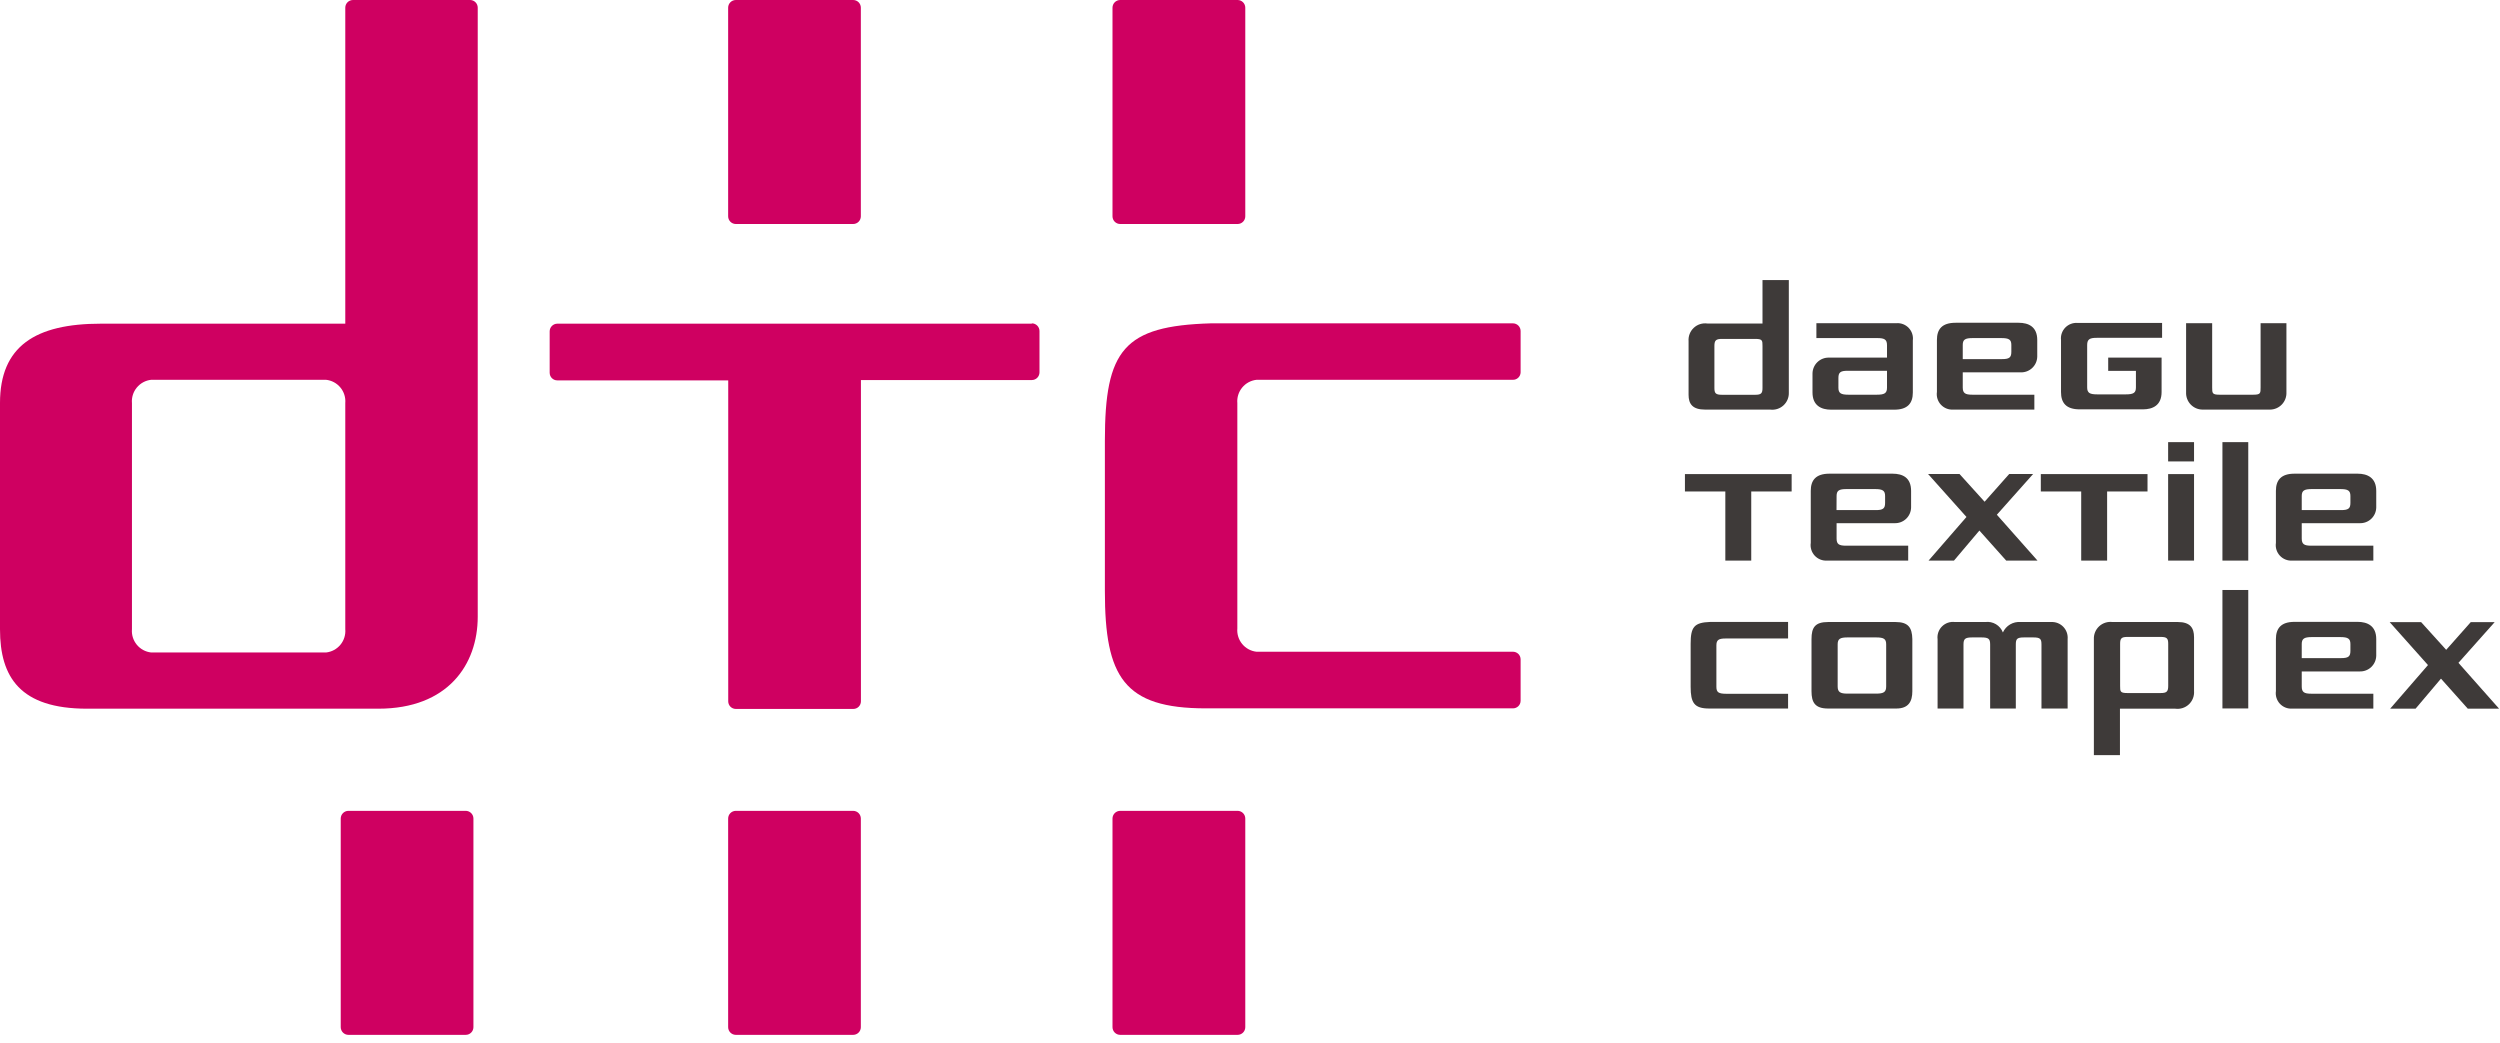
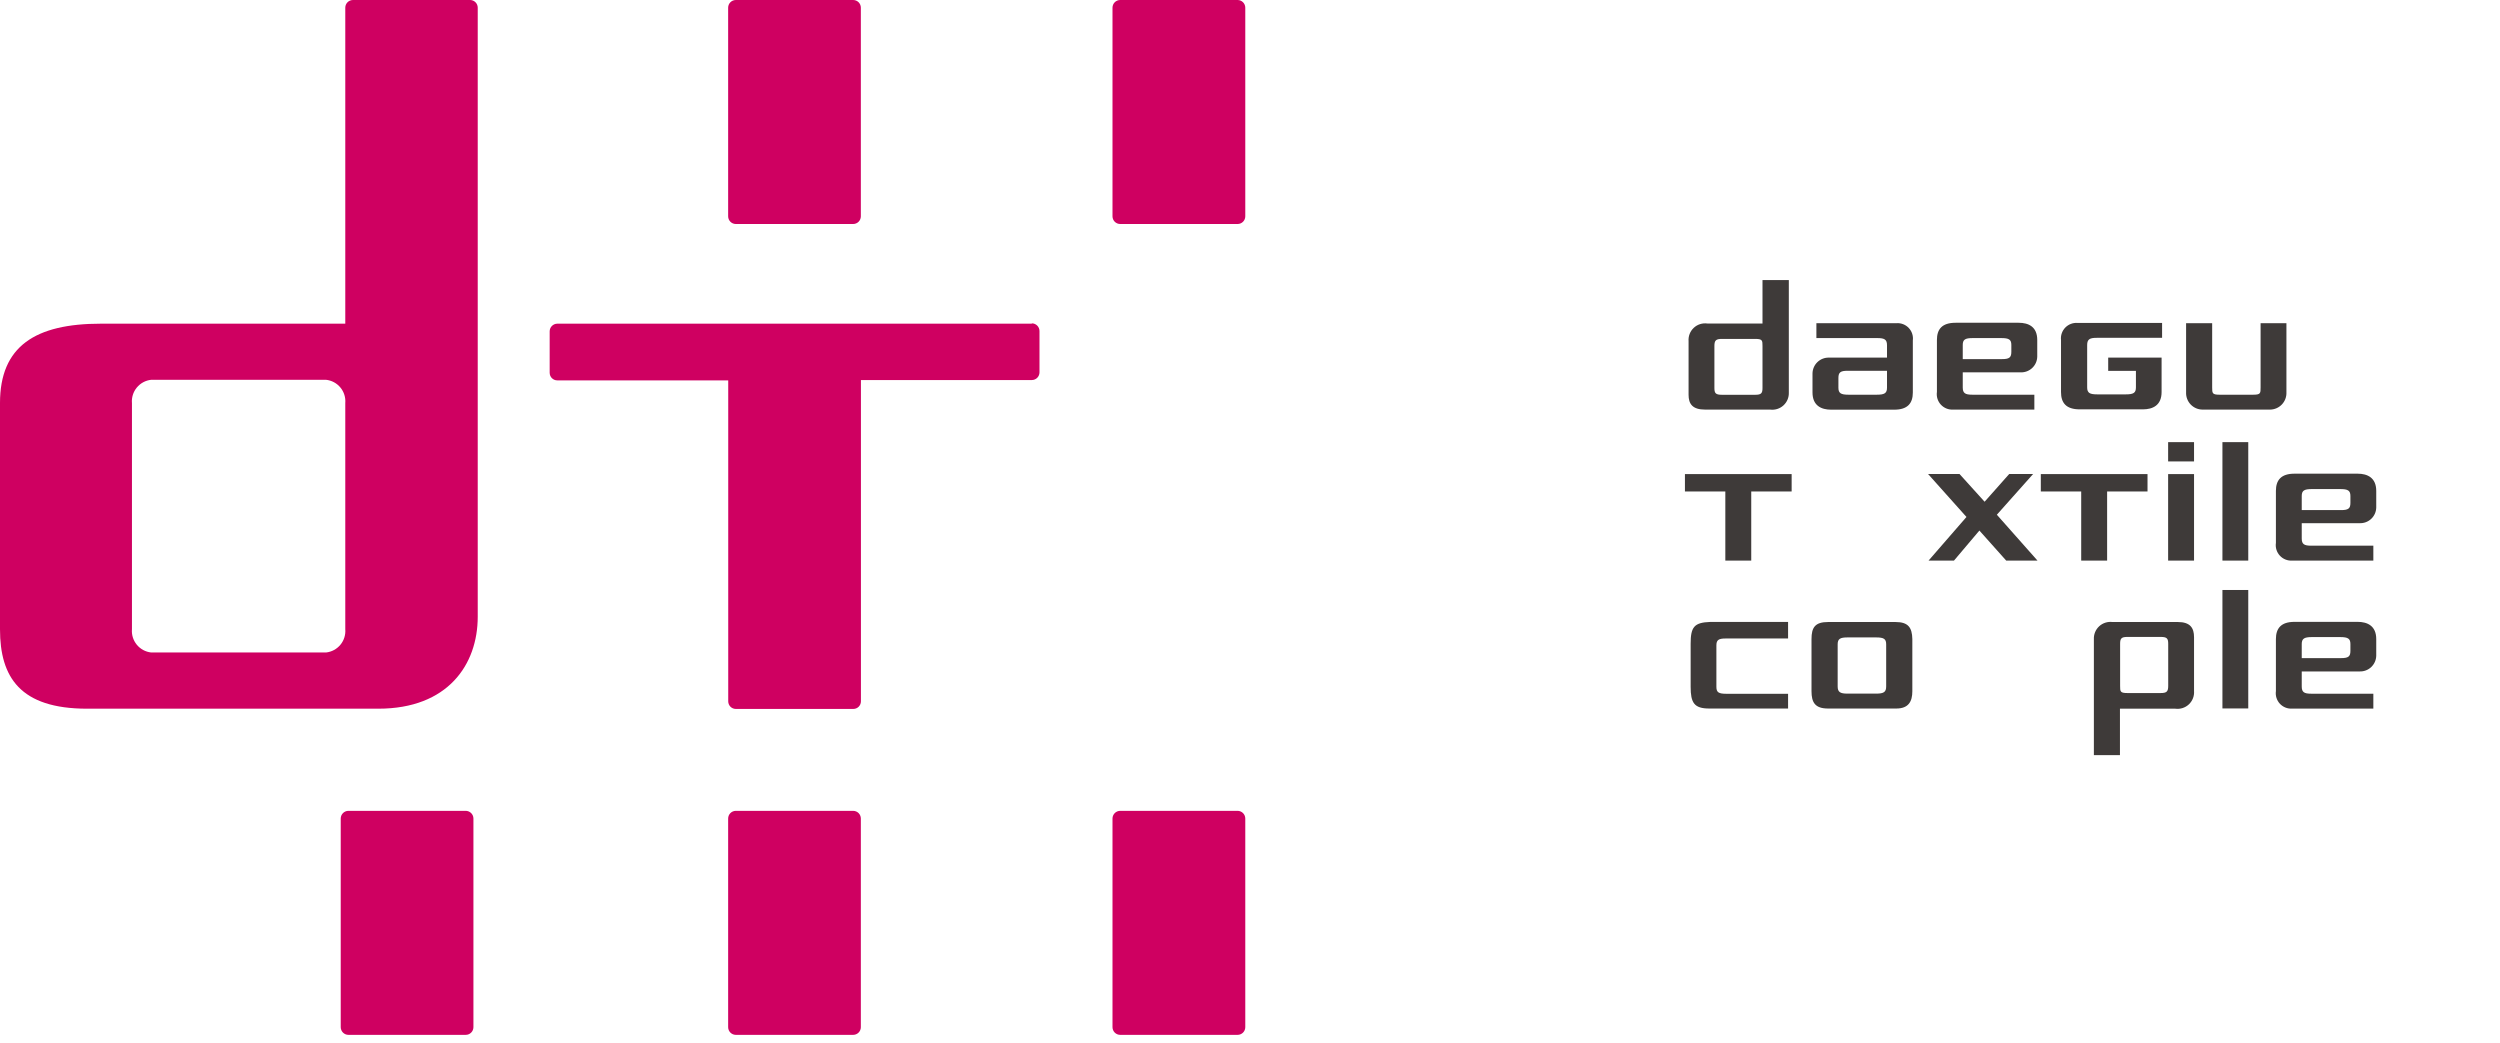
<svg xmlns="http://www.w3.org/2000/svg" width="302" height="126" viewBox="0 0 302 126" fill="none">
  <g clip-path="url(#clip0_298_62)">
    <path d="M56.26 97.95H42.08C41.835 97.953 41.601 98.052 41.429 98.226C41.257 98.4 41.16 98.635 41.16 98.88V124.08C41.16 124.325 41.257 124.56 41.429 124.734C41.601 124.908 41.835 125.008 42.08 125.01H56.26C56.505 125.01 56.74 124.914 56.914 124.741C57.088 124.569 57.187 124.335 57.19 124.09V98.88C57.19 98.758 57.166 98.637 57.119 98.524C57.072 98.412 57.004 98.309 56.917 98.223C56.831 98.136 56.729 98.068 56.616 98.021C56.503 97.974 56.382 97.95 56.26 97.95Z" fill="#CF0061" />
    <path d="M103.06 97.95H88.88C88.635 97.953 88.401 98.052 88.229 98.226C88.057 98.4 87.96 98.635 87.96 98.88V124.08C87.96 124.325 88.057 124.56 88.229 124.734C88.401 124.908 88.635 125.008 88.88 125.01H103.06C103.305 125.01 103.54 124.914 103.714 124.741C103.888 124.569 103.987 124.335 103.99 124.09V98.88C103.99 98.758 103.966 98.637 103.919 98.524C103.872 98.412 103.804 98.309 103.718 98.223C103.631 98.136 103.529 98.068 103.416 98.021C103.303 97.974 103.182 97.95 103.06 97.95Z" fill="#CF0061" />
    <path d="M149.51 97.95H135.32C135.198 97.95 135.077 97.974 134.964 98.021C134.851 98.068 134.749 98.136 134.662 98.223C134.576 98.309 134.507 98.412 134.461 98.524C134.414 98.637 134.39 98.758 134.39 98.88V124.08C134.39 124.202 134.414 124.323 134.461 124.436C134.507 124.549 134.576 124.651 134.662 124.738C134.749 124.824 134.851 124.893 134.964 124.939C135.077 124.986 135.198 125.01 135.32 125.01H149.51C149.753 125.008 149.986 124.91 150.158 124.738C150.33 124.566 150.427 124.333 150.43 124.09V98.88C150.43 98.635 150.333 98.4 150.161 98.226C149.989 98.052 149.755 97.953 149.51 97.95Z" fill="#CF0061" />
    <path d="M135.32 27.06H149.51C149.753 27.057 149.986 26.96 150.158 26.788C150.33 26.616 150.427 26.383 150.43 26.14V0.93C150.43 0.685 150.333 0.45 150.161 0.276C149.989 0.102 149.755 0.003 149.51 0H135.32C135.073 0 134.837 0.098 134.662 0.272C134.488 0.447 134.39 0.683 134.39 0.93V26.13C134.39 26.252 134.414 26.373 134.461 26.486C134.507 26.599 134.576 26.701 134.662 26.788C134.749 26.874 134.851 26.942 134.964 26.989C135.077 27.036 135.198 27.06 135.32 27.06Z" fill="#CF0061" />
    <path d="M88.88 27.06H103.06C103.305 27.06 103.54 26.963 103.714 26.791C103.888 26.619 103.987 26.385 103.99 26.14V0.93C103.99 0.683 103.892 0.447 103.718 0.272C103.543 0.098 103.307 0 103.06 0H88.88C88.635 0.003 88.401 0.102 88.229 0.276C88.057 0.45 87.96 0.685 87.96 0.93V26.13C87.96 26.375 88.057 26.61 88.229 26.784C88.401 26.958 88.635 27.057 88.88 27.06Z" fill="#CF0061" />
    <path d="M124.64 39.1H67.32C67.075 39.103 66.841 39.202 66.669 39.376C66.496 39.55 66.4 39.785 66.4 40.03V45.03C66.4 45.274 66.497 45.508 66.669 45.681C66.842 45.853 67.076 45.95 67.32 45.95H87.97V84.72C87.97 84.964 88.067 85.198 88.239 85.371C88.412 85.543 88.646 85.64 88.89 85.64H103.08C103.324 85.64 103.558 85.543 103.73 85.371C103.903 85.198 104 84.964 104 84.72V45.91H124.65C124.893 45.907 125.126 45.81 125.298 45.638C125.47 45.466 125.567 45.233 125.57 44.99V39.99C125.57 39.745 125.473 39.51 125.301 39.336C125.129 39.162 124.895 39.063 124.65 39.06" fill="#CF0061" />
    <path d="M56.82 0H42.64C42.393 0 42.157 0.098 41.982 0.272C41.808 0.447 41.71 0.683 41.71 0.93V39.1H12.19C4.26 39.1 0 41.83 0 48.68V76.02C0 81.81 2.44 85.61 10.51 85.61H45.71C54.09 85.61 57.71 80.29 57.71 74.5V0.93C57.71 0.69 57.618 0.459 57.452 0.286C57.286 0.113 57.06 0.01 56.82 0ZM41.71 76C41.769 76.68 41.559 77.356 41.125 77.883C40.692 78.41 40.069 78.747 39.39 78.82H18.26C17.581 78.747 16.958 78.41 16.525 77.883C16.091 77.356 15.881 76.68 15.94 76V48.7C15.881 48.02 16.091 47.344 16.525 46.817C16.958 46.29 17.581 45.953 18.26 45.88H39.39C40.069 45.953 40.692 46.29 41.125 46.817C41.559 47.344 41.769 48.02 41.71 48.7V76Z" fill="#CF0061" />
-     <path d="M183.69 44.99V39.99C183.69 39.745 183.593 39.51 183.421 39.336C183.249 39.162 183.015 39.063 182.77 39.06H146.27C135.76 39.37 133.47 42.26 133.47 53.23V71.41C133.47 81.77 135.76 85.57 145.66 85.57H182.77C183.014 85.57 183.248 85.473 183.421 85.301C183.593 85.128 183.69 84.894 183.69 84.65V79.65C183.69 79.406 183.593 79.172 183.421 78.999C183.248 78.827 183.014 78.73 182.77 78.73H157.12C156.787 78.73 156.453 78.73 156.12 78.73H151.79C151.111 78.657 150.488 78.32 150.055 77.793C149.621 77.266 149.411 76.59 149.47 75.91V73.54C149.47 73.45 149.47 73.37 149.47 73.27V51.2C149.47 51.15 149.47 51.11 149.47 51.07V48.7C149.411 48.02 149.621 47.344 150.055 46.817C150.488 46.29 151.111 45.953 151.79 45.88H182.73C182.852 45.885 182.973 45.867 183.087 45.825C183.202 45.783 183.307 45.718 183.396 45.636C183.485 45.553 183.557 45.453 183.608 45.342C183.658 45.231 183.686 45.112 183.69 44.99Z" fill="#CF0061" />
    <path d="M212.91 39.08H206.25C205.953 39.039 205.651 39.065 205.366 39.155C205.081 39.246 204.82 39.4 204.602 39.606C204.384 39.811 204.215 40.063 204.107 40.342C204 40.622 203.956 40.922 203.98 41.22V47.69C203.98 48.77 204.43 49.48 205.98 49.48H213.84C214.129 49.517 214.422 49.49 214.7 49.401C214.977 49.313 215.232 49.165 215.446 48.968C215.66 48.771 215.829 48.529 215.94 48.26C216.051 47.991 216.102 47.701 216.09 47.41V33.83H212.91V39.08ZM212.91 46.86C212.91 47.51 212.76 47.69 212.02 47.69H208.02C207.25 47.69 207.1 47.51 207.1 46.86V41.8C207.1 41.12 207.28 40.94 208.02 40.94H212.02C212.9 40.94 212.91 41.12 212.91 41.8V46.86Z" fill="#3E3A39" />
    <path d="M276.2 47.39V39.04H273.08V46.81C273.08 47.49 273.08 47.68 272.21 47.68H268.1C267.24 47.68 267.23 47.49 267.23 46.81V39.04H264.08V47.39C264.068 47.66 264.111 47.93 264.206 48.183C264.301 48.436 264.446 48.667 264.633 48.863C264.82 49.058 265.045 49.214 265.293 49.32C265.542 49.426 265.81 49.48 266.08 49.48H274.23C274.498 49.476 274.762 49.419 275.008 49.311C275.253 49.203 275.474 49.047 275.658 48.852C275.841 48.657 275.984 48.427 276.077 48.176C276.17 47.925 276.212 47.658 276.2 47.39Z" fill="#3E3A39" />
    <path d="M254.67 43.2V44.8H258.02V46.8C258.02 47.46 257.72 47.64 256.81 47.64H253.34C252.43 47.64 252.13 47.46 252.13 46.8V41.68C252.13 40.99 252.43 40.81 253.28 40.81H261.18V39.01H250.97C250.695 38.989 250.419 39.029 250.161 39.127C249.903 39.225 249.671 39.38 249.48 39.578C249.288 39.777 249.144 40.016 249.056 40.277C248.967 40.538 248.938 40.816 248.97 41.09V47.36C248.97 48.65 249.57 49.45 251.23 49.45H258.86C260.06 49.45 261.12 48.96 261.12 47.36V43.2H254.67Z" fill="#3E3A39" />
    <path d="M229.1 39.04H219.42V40.84H226.8C227.65 40.84 227.95 41.02 227.95 41.7V43.2H220.95C220.693 43.192 220.437 43.235 220.196 43.327C219.956 43.419 219.736 43.558 219.55 43.736C219.364 43.914 219.215 44.127 219.112 44.363C219.009 44.599 218.954 44.852 218.95 45.11V47.41C218.95 49 220.01 49.49 221.2 49.49H228.82C230.47 49.49 231.07 48.69 231.07 47.41V41.13C231.105 40.858 231.079 40.581 230.994 40.32C230.909 40.059 230.767 39.82 230.578 39.62C230.39 39.42 230.16 39.264 229.904 39.164C229.649 39.064 229.374 39.021 229.1 39.04ZM227.95 46.84C227.95 47.49 227.65 47.68 226.74 47.68H223.28C222.37 47.68 222.08 47.49 222.08 46.84V45.66C222.08 44.97 222.34 44.79 223.2 44.79H227.95V46.84Z" fill="#3E3A39" />
    <path d="M235.94 49.48H245.75V47.68H238.25C237.39 47.68 237.1 47.49 237.1 46.81V44.98H244.1C244.357 44.988 244.614 44.945 244.854 44.853C245.094 44.761 245.314 44.622 245.5 44.444C245.686 44.266 245.835 44.053 245.938 43.818C246.041 43.582 246.096 43.328 246.1 43.07V41.07C246.1 39.47 245.05 38.99 243.85 38.99H236.24C234.58 38.99 233.98 39.78 233.98 41.07V47.34C233.939 47.615 233.961 47.896 234.042 48.161C234.124 48.427 234.263 48.672 234.451 48.877C234.639 49.081 234.87 49.242 235.127 49.346C235.385 49.451 235.663 49.497 235.94 49.48ZM237.1 41.67C237.1 41.02 237.39 40.84 238.3 40.84H241.76C242.68 40.84 242.97 41.02 242.97 41.67V42.51C242.97 43.2 242.7 43.38 241.85 43.38H237.1V41.67Z" fill="#3E3A39" />
-     <path d="M220.7 67.72H230.51V65.92H223.01C222.15 65.92 221.86 65.74 221.86 65.06V63.2H228.86C229.117 63.21 229.373 63.167 229.613 63.077C229.853 62.986 230.073 62.848 230.259 62.671C230.446 62.494 230.595 62.281 230.698 62.046C230.801 61.811 230.856 61.557 230.86 61.3V59.3C230.86 57.71 229.86 57.22 228.61 57.22H221C219.34 57.22 218.74 58.02 218.74 59.3V65.58C218.699 65.855 218.72 66.136 218.802 66.401C218.883 66.667 219.023 66.912 219.211 67.117C219.398 67.321 219.63 67.482 219.887 67.586C220.145 67.691 220.422 67.737 220.7 67.72ZM221.86 59.92C221.86 59.26 222.15 59.08 223.06 59.08H226.51C227.42 59.08 227.72 59.26 227.72 59.92V60.76C227.72 61.44 227.45 61.62 226.6 61.62H221.85L221.86 59.92Z" fill="#3E3A39" />
    <path d="M236.04 67.72L239.11 64.09L242.35 67.72H246.13L241.22 62.18L245.6 57.26H242.71L239.74 60.61L236.71 57.26H232.91L237.55 62.45L232.97 67.72H236.04Z" fill="#3E3A39" />
    <path d="M265.04 57.27H261.91V67.72H265.04V57.27Z" fill="#3E3A39" />
    <path d="M265.04 53.41H261.91V55.74H265.04V53.41Z" fill="#3E3A39" />
    <path d="M203.54 59.37H208.42V67.72H211.55V59.37H216.43V57.27H203.54V59.37Z" fill="#3E3A39" />
    <path d="M246.53 59.37H251.41V67.72H254.54V59.37H259.42V57.27H246.53V59.37Z" fill="#3E3A39" />
    <path d="M271.59 53.41H268.47V67.72H271.59V53.41Z" fill="#3E3A39" />
    <path d="M276.9 67.72H286.7V65.92H279.2C278.35 65.92 278.05 65.74 278.05 65.06V63.2H285.05C285.307 63.21 285.563 63.167 285.803 63.077C286.043 62.986 286.263 62.848 286.449 62.671C286.636 62.494 286.785 62.281 286.888 62.046C286.991 61.811 287.046 61.557 287.05 61.3V59.3C287.05 57.71 285.99 57.22 284.8 57.22H277.18C275.53 57.22 274.93 58.02 274.93 59.3V65.58C274.889 65.856 274.91 66.138 274.992 66.404C275.074 66.671 275.215 66.915 275.404 67.121C275.593 67.326 275.825 67.486 276.084 67.59C276.343 67.694 276.622 67.738 276.9 67.72ZM278.05 59.92C278.05 59.26 278.35 59.08 279.26 59.08H282.72C283.63 59.08 283.93 59.26 283.93 59.92V60.76C283.93 61.44 283.66 61.62 282.8 61.62H278.05V59.92Z" fill="#3E3A39" />
-     <path d="M291.8 85.61L294.87 81.98L298.11 85.61H301.89L296.98 80.07L301.36 75.15H298.47L295.5 78.5L292.47 75.15H288.67L293.3 80.34L288.73 85.61H291.8Z" fill="#3E3A39" />
    <path d="M276.9 85.6H286.7V83.8H279.2C278.35 83.8 278.05 83.62 278.05 82.94V81.11H285.05C285.307 81.118 285.564 81.075 285.804 80.983C286.044 80.891 286.264 80.752 286.45 80.574C286.636 80.396 286.785 80.183 286.888 79.947C286.991 79.712 287.046 79.457 287.05 79.2V77.2C287.05 75.61 285.99 75.12 284.8 75.12H277.18C275.53 75.12 274.93 75.92 274.93 77.2V83.48C274.891 83.755 274.913 84.035 274.996 84.3C275.079 84.564 275.22 84.808 275.409 85.011C275.597 85.214 275.829 85.372 276.088 85.474C276.346 85.576 276.623 85.619 276.9 85.6ZM278.05 77.8C278.05 77.15 278.35 76.96 279.26 76.96H282.72C283.63 76.96 283.93 77.15 283.93 77.8V78.64C283.93 79.32 283.66 79.5 282.8 79.5H278.05V77.8Z" fill="#3E3A39" />
    <path d="M263.08 75.14H255.19C254.9 75.103 254.606 75.13 254.328 75.219C254.05 75.308 253.794 75.457 253.58 75.655C253.365 75.854 253.197 76.097 253.086 76.367C252.976 76.637 252.926 76.928 252.94 77.22V91.22H256.09V85.61H262.77C263.065 85.651 263.367 85.626 263.651 85.535C263.936 85.445 264.196 85.292 264.414 85.088C264.632 84.883 264.801 84.633 264.909 84.355C265.017 84.077 265.062 83.778 265.04 83.48V76.98C265.04 75.86 264.59 75.14 263.08 75.14ZM261.92 82.85C261.92 83.54 261.74 83.72 261 83.72H257C256.11 83.72 256.11 83.54 256.11 82.85V77.78C256.11 77.12 256.26 76.94 257 76.94H261C261.77 76.94 261.92 77.12 261.92 77.78V82.85Z" fill="#3E3A39" />
    <path d="M228.98 75.14H220.83C219.26 75.14 218.83 75.8 218.83 77.2V83.5C218.83 84.85 219.26 85.59 220.83 85.59H229.07C230.56 85.59 231.01 84.73 231.01 83.5V77.2C230.98 75.8 230.51 75.14 228.98 75.14ZM227.85 82.92C227.85 83.6 227.56 83.79 226.64 83.79H223.17C222.29 83.79 221.99 83.6 221.99 82.92V77.83C221.99 77.18 222.29 77 223.17 77H226.64C227.56 77 227.85 77.18 227.85 77.83V82.92Z" fill="#3E3A39" />
-     <path d="M247.77 75.14H244.09C243.647 75.103 243.203 75.204 242.82 75.43C242.437 75.655 242.133 75.994 241.95 76.4C241.788 75.983 241.492 75.633 241.108 75.404C240.723 75.176 240.274 75.083 239.83 75.14H236.15C235.867 75.104 235.58 75.133 235.31 75.226C235.04 75.318 234.795 75.471 234.593 75.673C234.391 75.874 234.239 76.12 234.146 76.39C234.054 76.659 234.024 76.947 234.06 77.23V85.59H237.19V77.87C237.19 77.18 237.37 77 238.25 77H239.35C240.24 77 240.41 77.18 240.41 77.87V85.59H243.51V77.87C243.51 77.18 243.65 77 244.51 77H245.61C246.47 77 246.61 77.18 246.61 77.87V85.59H249.77V77.2C249.794 76.929 249.758 76.656 249.667 76.399C249.576 76.143 249.43 75.909 249.24 75.713C249.051 75.518 248.821 75.366 248.568 75.267C248.314 75.168 248.042 75.125 247.77 75.14Z" fill="#3E3A39" />
    <path d="M204.23 77.77V82.97C204.23 84.89 204.65 85.59 206.48 85.59H216V83.81H208.59C207.59 83.81 207.34 83.64 207.34 82.96V77.96C207.34 77.31 207.61 77.13 208.45 77.13H216V75.13H206.59C204.65 75.2 204.23 75.74 204.23 77.77Z" fill="#3E3A39" />
    <path d="M271.59 71.27H268.47V85.58H271.59V71.27Z" fill="#3E3A39" />
  </g>
  <defs>
    <clipPath id="clip0_298_62">
      <rect width="301.89" height="125.01" fill="white" />
    </clipPath>
  </defs>
</svg>